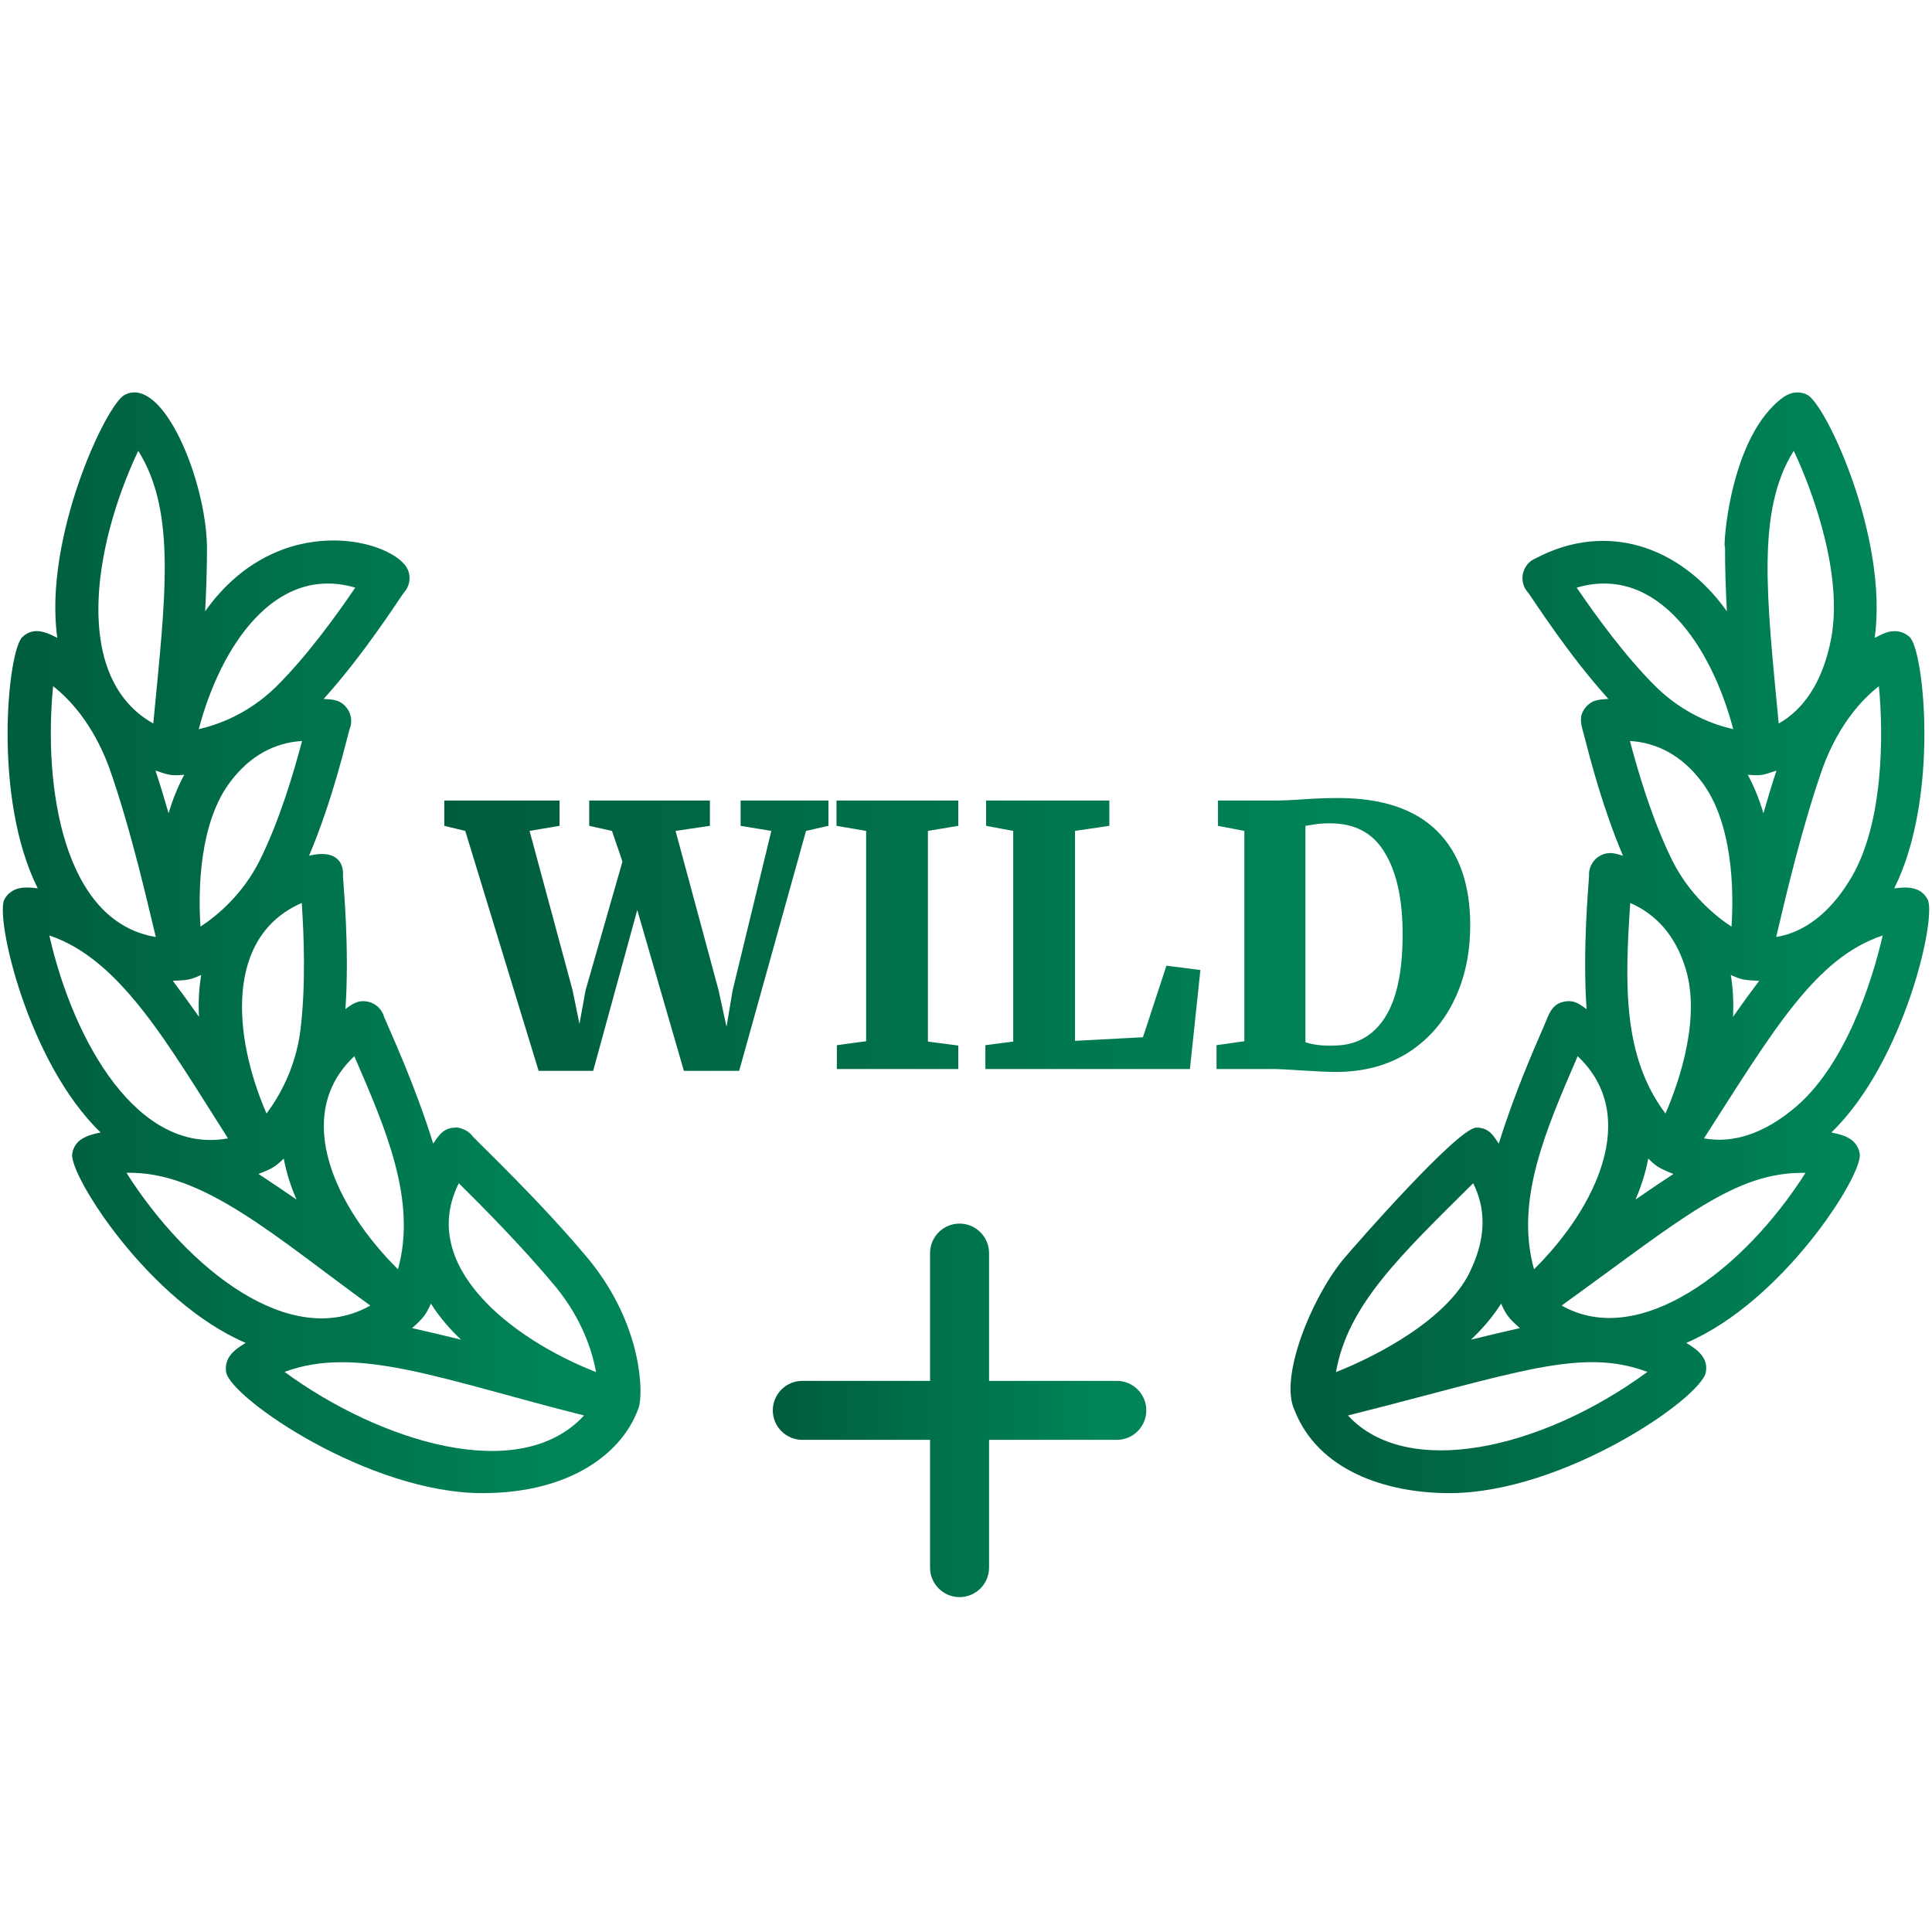
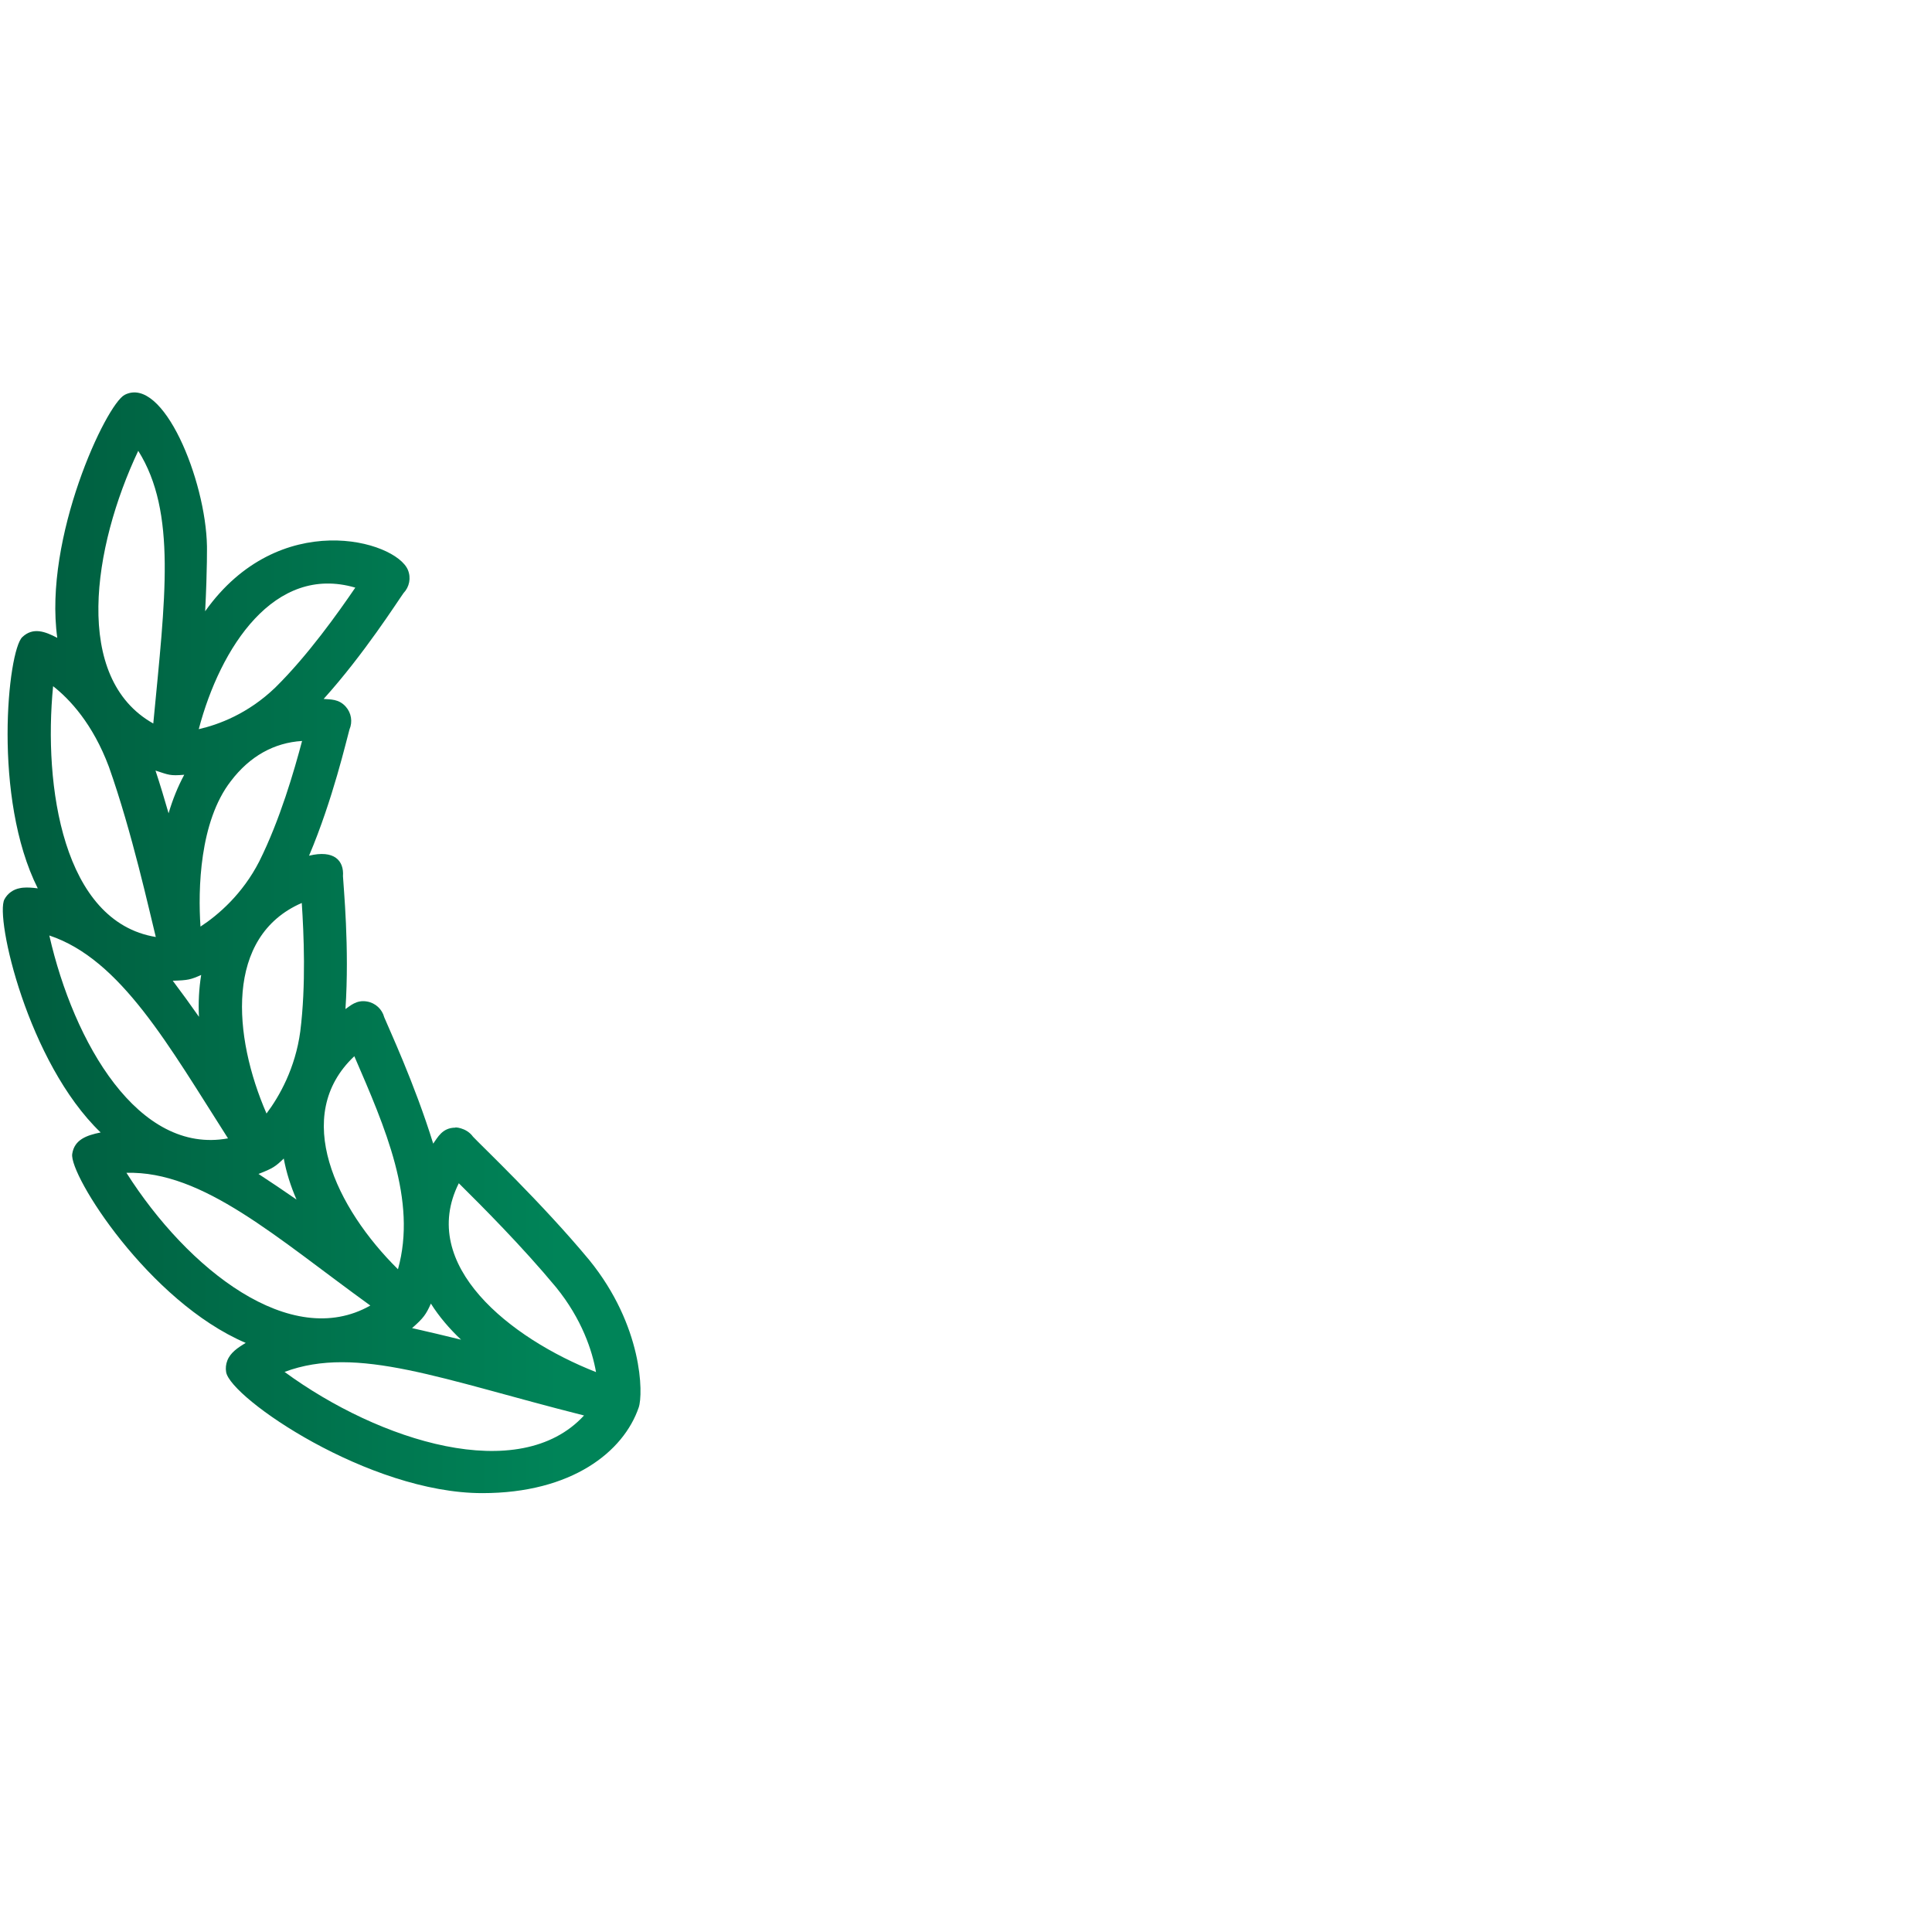
<svg xmlns="http://www.w3.org/2000/svg" width="150" height="150" viewBox="0 0 150 150" fill="none">
-   <path d="M34.495 62.154H43.445V64.118L41.116 64.511L44.455 76.884L44.988 79.493L45.465 76.884L48.327 66.895L47.513 64.511L45.746 64.118V62.154H55.117V64.118L52.451 64.511L55.79 76.884L56.407 79.717L56.884 76.884L59.886 64.511L57.501 64.118V62.154H64.319V64.118L62.58 64.511L57.389 83.14H53.097L49.477 70.655L46.054 83.14H41.818L36.122 64.511L34.495 64.118V62.154ZM67.247 64.511L64.946 64.118V62.154H74.401V64.118L72.044 64.511V80.868L74.401 81.176V83H64.974V81.148L67.247 80.84V64.511ZM78.666 64.511L76.561 64.118V62.154H86.129V64.118L83.463 64.511V80.812L88.738 80.531L90.562 74.976L93.199 75.312L92.385 83H76.505V81.148L78.666 80.868V64.511ZM96.611 64.511L94.563 64.118V62.154H98.94C99.557 62.154 100.39 62.117 101.437 62.042C101.68 62.023 102.045 62.004 102.531 61.986C103.036 61.967 103.485 61.958 103.878 61.958C107.282 61.958 109.845 62.809 111.566 64.511C113.286 66.213 114.147 68.654 114.147 71.833C114.147 74.022 113.726 75.977 112.884 77.697C112.043 79.418 110.836 80.774 109.265 81.766C107.694 82.738 105.842 83.225 103.71 83.225C103.13 83.225 102.26 83.187 101.1 83.112C100.016 83.037 99.314 83 98.996 83H94.451V81.148L96.611 80.84V64.511ZM101.353 80.924C102.008 81.13 102.756 81.214 103.597 81.176C105.281 81.158 106.581 80.447 107.497 79.044C108.433 77.623 108.9 75.453 108.9 72.535C108.9 69.841 108.442 67.737 107.525 66.222C106.628 64.688 105.206 63.922 103.261 63.922C102.812 63.922 102.41 63.95 102.054 64.006C101.699 64.062 101.465 64.099 101.353 64.118V80.924Z" fill="url(#paint0_linear_525_15634)" />
  <path d="M49.591 109.27C49.948 108.228 49.907 102.939 45.747 97.824C42.057 93.38 37.362 88.938 36.726 88.255C36.19 87.502 35.195 87.507 35.361 87.55C34.342 87.55 33.98 88.314 33.634 88.791C32.191 84.115 30.133 79.727 29.832 78.98C29.668 78.353 29.149 77.868 28.494 77.757C27.665 77.609 27.167 78.116 26.821 78.344C27.141 73.573 26.665 68.818 26.628 68.028C26.719 66.822 25.95 65.962 23.995 66.436C25.844 62.083 26.914 57.399 27.133 56.635C27.386 56.049 27.283 55.355 26.845 54.865C26.294 54.246 25.631 54.316 25.128 54.265C28.283 50.765 30.86 46.697 31.333 46.043C31.785 45.572 31.926 44.87 31.671 44.253C30.724 41.957 21.671 39.378 15.928 47.458C16.103 44.108 16.066 42.24 16.069 42.408C15.977 37.27 12.664 29.132 9.683 30.654C8.234 31.398 3.372 41.765 4.447 49.522C3.51 49.032 2.569 48.669 1.731 49.465C0.606 50.535 -0.589 61.962 2.933 68.972C2.479 68.909 2.103 68.895 1.837 68.917C1.741 68.921 1.643 68.936 1.546 68.957C1.045 69.045 0.591 69.356 0.342 69.829C-0.393 71.223 2.153 82.484 7.814 87.924C6.719 88.145 5.77 88.482 5.607 89.594C5.368 91.231 11.549 101.049 19.079 104.264C18.471 104.624 17.885 105.02 17.65 105.633C17.54 105.913 17.504 106.225 17.558 106.536C17.913 108.548 28.622 115.926 37.447 115.926C44.397 115.927 48.416 112.71 49.591 109.27ZM14.304 60.153C13.801 61.084 13.398 62.093 13.089 63.144C12.769 62.029 12.431 60.914 12.073 59.827C13.123 60.167 13.183 60.244 14.304 60.153ZM23.314 80.075C22.931 82.929 21.694 85.124 20.692 86.453C18.086 80.461 17.441 72.707 23.43 70.106C23.587 72.496 23.766 76.474 23.314 80.075ZM15.565 71.941C15.371 69.078 15.482 63.792 17.923 60.646C17.927 60.641 17.93 60.638 17.933 60.633C19.392 58.716 21.278 57.661 23.453 57.529C22.843 59.828 21.738 63.66 20.127 66.883C18.835 69.407 16.951 71.037 15.565 71.941ZM15.62 75.696C15.447 76.749 15.393 77.842 15.447 78.945C14.782 77.996 14.1 77.053 13.413 76.144C14.614 76.11 14.8 76.057 15.62 75.696ZM22.031 89.949C22.23 91.029 22.57 92.098 23.021 93.133C22.035 92.451 21.042 91.78 20.07 91.145C21.197 90.707 21.385 90.571 22.031 89.949ZM33.455 101.211C34.089 102.22 34.889 103.155 35.796 104.012C34.501 103.694 33.216 103.388 31.992 103.113C32.896 102.328 33.085 102.031 33.455 101.211ZM35.622 91.867C37.447 93.675 40.531 96.762 43.17 99.941C45.183 102.416 45.987 104.888 46.275 106.529C39.616 103.914 32.432 98.233 35.622 91.867ZM27.51 82.004C29.903 87.539 32.398 93.183 30.898 98.545C26.113 93.817 22.599 86.627 27.51 82.004ZM27.585 45.624C26.259 47.567 23.902 50.892 21.364 53.39C19.251 55.419 16.968 56.262 15.431 56.612C17.103 50.258 21.304 43.782 27.585 45.624ZM10.733 35.001C13.732 39.777 12.825 46.457 11.908 56.098C11.906 56.123 11.903 56.149 11.901 56.173C5.632 52.657 7.195 42.492 10.733 35.001ZM4.123 53.276C5.411 54.284 7.203 56.188 8.457 59.54C10.254 64.609 11.613 70.816 12.096 72.748C4.886 71.568 3.359 61.033 4.123 53.276ZM3.829 72.631C9.384 74.479 13.1 81.183 17.702 88.382C10.748 89.665 5.73 80.978 3.829 72.631ZM9.817 91.058C15.762 90.89 21.478 96.108 28.752 101.361C22.576 104.872 14.577 98.552 9.817 91.058ZM45.344 109.897C40.328 115.354 29.448 111.902 22.093 106.515C27.732 104.404 34.315 107.119 45.344 109.897Z" fill="url(#paint1_linear_525_15634)" />
-   <path d="M149.659 69.83C149.144 68.855 148.125 68.827 147.065 68.974C150.587 61.946 149.393 50.535 148.269 49.465C147.893 49.107 147.379 48.952 146.886 49.019C146.781 49.027 146.68 49.045 146.582 49.073C146.337 49.14 145.967 49.305 145.552 49.522C146.62 41.74 141.765 31.395 140.316 30.652C139.821 30.398 139.239 30.414 138.762 30.662C138.664 30.708 138.572 30.761 138.487 30.821C134.169 33.893 133.752 42.996 133.931 42.43C133.925 44.053 133.985 45.769 134.073 47.458C130.478 42.401 124.735 40.447 119.25 43.339C118.149 43.782 117.854 45.194 118.668 46.043C119.155 46.718 121.726 50.772 124.876 54.266C124.362 54.316 123.703 54.25 123.156 54.865C122.475 55.626 122.787 56.314 123.037 57.284C123.491 59.048 124.467 62.811 126.007 66.438C125.545 66.323 124.972 66.042 124.247 66.431C123.659 66.747 123.325 67.379 123.373 68.025C123.334 68.833 122.862 73.616 123.18 78.348C122.793 78.089 122.315 77.612 121.506 77.756C120.431 77.938 120.266 78.764 119.834 79.751C119.1 81.427 117.53 85.022 116.365 88.795C116.015 88.306 115.69 87.549 114.638 87.549C114.633 87.549 114.627 87.549 114.62 87.549C113.184 87.567 105.148 96.744 104.242 97.836C101.805 100.833 99.314 106.937 100.504 109.477C102.297 114.089 107.461 115.926 112.535 115.926C121.377 115.926 132.087 108.548 132.442 106.535C132.638 105.43 131.814 104.791 130.92 104.263C138.458 101.037 144.632 91.229 144.393 89.593C144.308 89.01 143.934 88.534 143.427 88.305C143.35 88.261 143.272 88.224 143.195 88.194C142.929 88.093 142.576 88.003 142.184 87.924C147.849 82.471 150.392 71.224 149.659 69.83ZM139.105 86.204C136.334 88.441 133.972 88.69 132.297 88.382C137.693 79.978 140.944 74.369 146.171 72.631C145.39 76.06 143.251 82.944 139.105 86.204ZM118.005 103.114C116.782 103.389 115.498 103.695 114.204 104.012C115.11 103.155 115.911 102.22 116.545 101.212C116.917 102.037 117.106 102.329 118.005 103.114ZM137.924 59.832C137.567 60.918 137.23 62.031 136.911 63.144C136.602 62.093 136.199 61.084 135.696 60.153C136.807 60.243 136.87 60.169 137.924 59.832ZM132.067 60.633C132.07 60.638 132.074 60.641 132.077 60.646C134.519 63.794 134.629 69.078 134.434 71.942C133.05 71.039 131.168 69.412 129.88 66.898C128.263 63.662 127.156 59.829 126.547 57.529C128.721 57.663 130.608 58.717 132.067 60.633ZM136.584 76.147C135.897 77.056 135.217 77.998 134.552 78.946C134.606 77.843 134.553 76.749 134.38 75.696C135.203 76.059 135.378 76.107 136.584 76.147ZM130.78 74.924C130.782 74.93 130.784 74.937 130.786 74.943C132.115 78.788 130.452 83.826 129.307 86.454C125.941 81.993 126.162 76.28 126.57 70.106C128.576 70.977 130.015 72.616 130.78 74.924ZM127.969 89.95C128.508 90.469 128.669 90.653 129.925 91.148C128.955 91.782 127.963 92.452 126.98 93.133C127.43 92.098 127.77 91.029 127.969 89.95ZM143.56 68.421C142.026 70.908 140.062 72.396 137.903 72.748C137.908 72.728 137.912 72.709 137.917 72.69C138.625 69.669 139.944 64.048 141.542 59.54C142.796 56.187 144.588 54.284 145.876 53.276C146.231 56.88 146.295 64.123 143.56 68.421ZM139.266 35.001C140.81 38.27 143.291 45.103 142.048 50.151C141.397 53.02 140.021 55.096 138.098 56.173C138.096 56.144 138.094 56.116 138.09 56.087C137.16 46.31 136.354 39.639 139.266 35.001ZM134.568 56.612C133.033 56.264 130.755 55.425 128.651 53.405C126.1 50.895 123.74 47.567 122.414 45.624C128.694 43.78 132.899 50.261 134.568 56.612ZM122.489 82.004C127.403 86.627 123.886 93.817 119.102 98.545C117.611 93.221 119.993 87.784 122.489 82.004ZM114.377 91.865C115.373 93.85 115.348 96.026 114.3 98.356C114.292 98.371 114.286 98.385 114.279 98.402C112.647 102.341 106.834 105.308 103.725 106.529C104.635 101.323 108.715 97.485 114.377 91.865ZM104.655 109.897C117.779 106.595 122.729 104.576 127.907 106.515C119.583 112.609 109.195 114.84 104.655 109.897ZM121.247 101.361C130.64 94.579 134.674 90.964 140.182 91.058C135.344 98.673 127.233 104.766 121.247 101.361Z" fill="url(#paint2_linear_525_15634)" />
  <g clip-path="url(#clip0_525_15634)">
-     <path d="M86.71 107.211H76.79V97.29C76.79 96.027 75.763 95 74.5 95C73.237 95 72.21 96.027 72.21 97.29V107.211H62.289C61.027 107.211 60 108.238 60 109.5C60 110.762 61.027 111.789 62.289 111.789H72.21V121.711C72.21 122.973 73.237 124 74.5 124C75.763 124 76.79 122.973 76.79 121.711V111.789H86.71C87.973 111.789 89 110.762 89 109.5C89 108.238 87.973 107.211 86.71 107.211Z" fill="url(#paint3_linear_525_15634)" />
-   </g>
+     </g>
  <defs>
    <linearGradient id="paint0_linear_525_15634" x1="35" y1="76.263" x2="104.965" y2="76.263" gradientUnits="userSpaceOnUse">
      <stop stop-color="#005C3E" />
      <stop offset="1" stop-color="#008458" />
    </linearGradient>
    <linearGradient id="paint1_linear_525_15634" x1="0.218" y1="79.944" x2="43.519" y2="79.944" gradientUnits="userSpaceOnUse">
      <stop stop-color="#005C3E" />
      <stop offset="1" stop-color="#008458" />
    </linearGradient>
    <linearGradient id="paint2_linear_525_15634" x1="100.198" y1="79.944" x2="143.562" y2="79.944" gradientUnits="userSpaceOnUse">
      <stop stop-color="#005C3E" />
      <stop offset="1" stop-color="#008458" />
    </linearGradient>
    <linearGradient id="paint3_linear_525_15634" x1="60" y1="111.789" x2="85.362" y2="111.789" gradientUnits="userSpaceOnUse">
      <stop stop-color="#005C3E" />
      <stop offset="1" stop-color="#008458" />
    </linearGradient>
    <clipPath id="clip0_525_15634">
      <rect width="29" height="29" fill="white" transform="translate(60 95)" />
    </clipPath>
  </defs>
</svg>